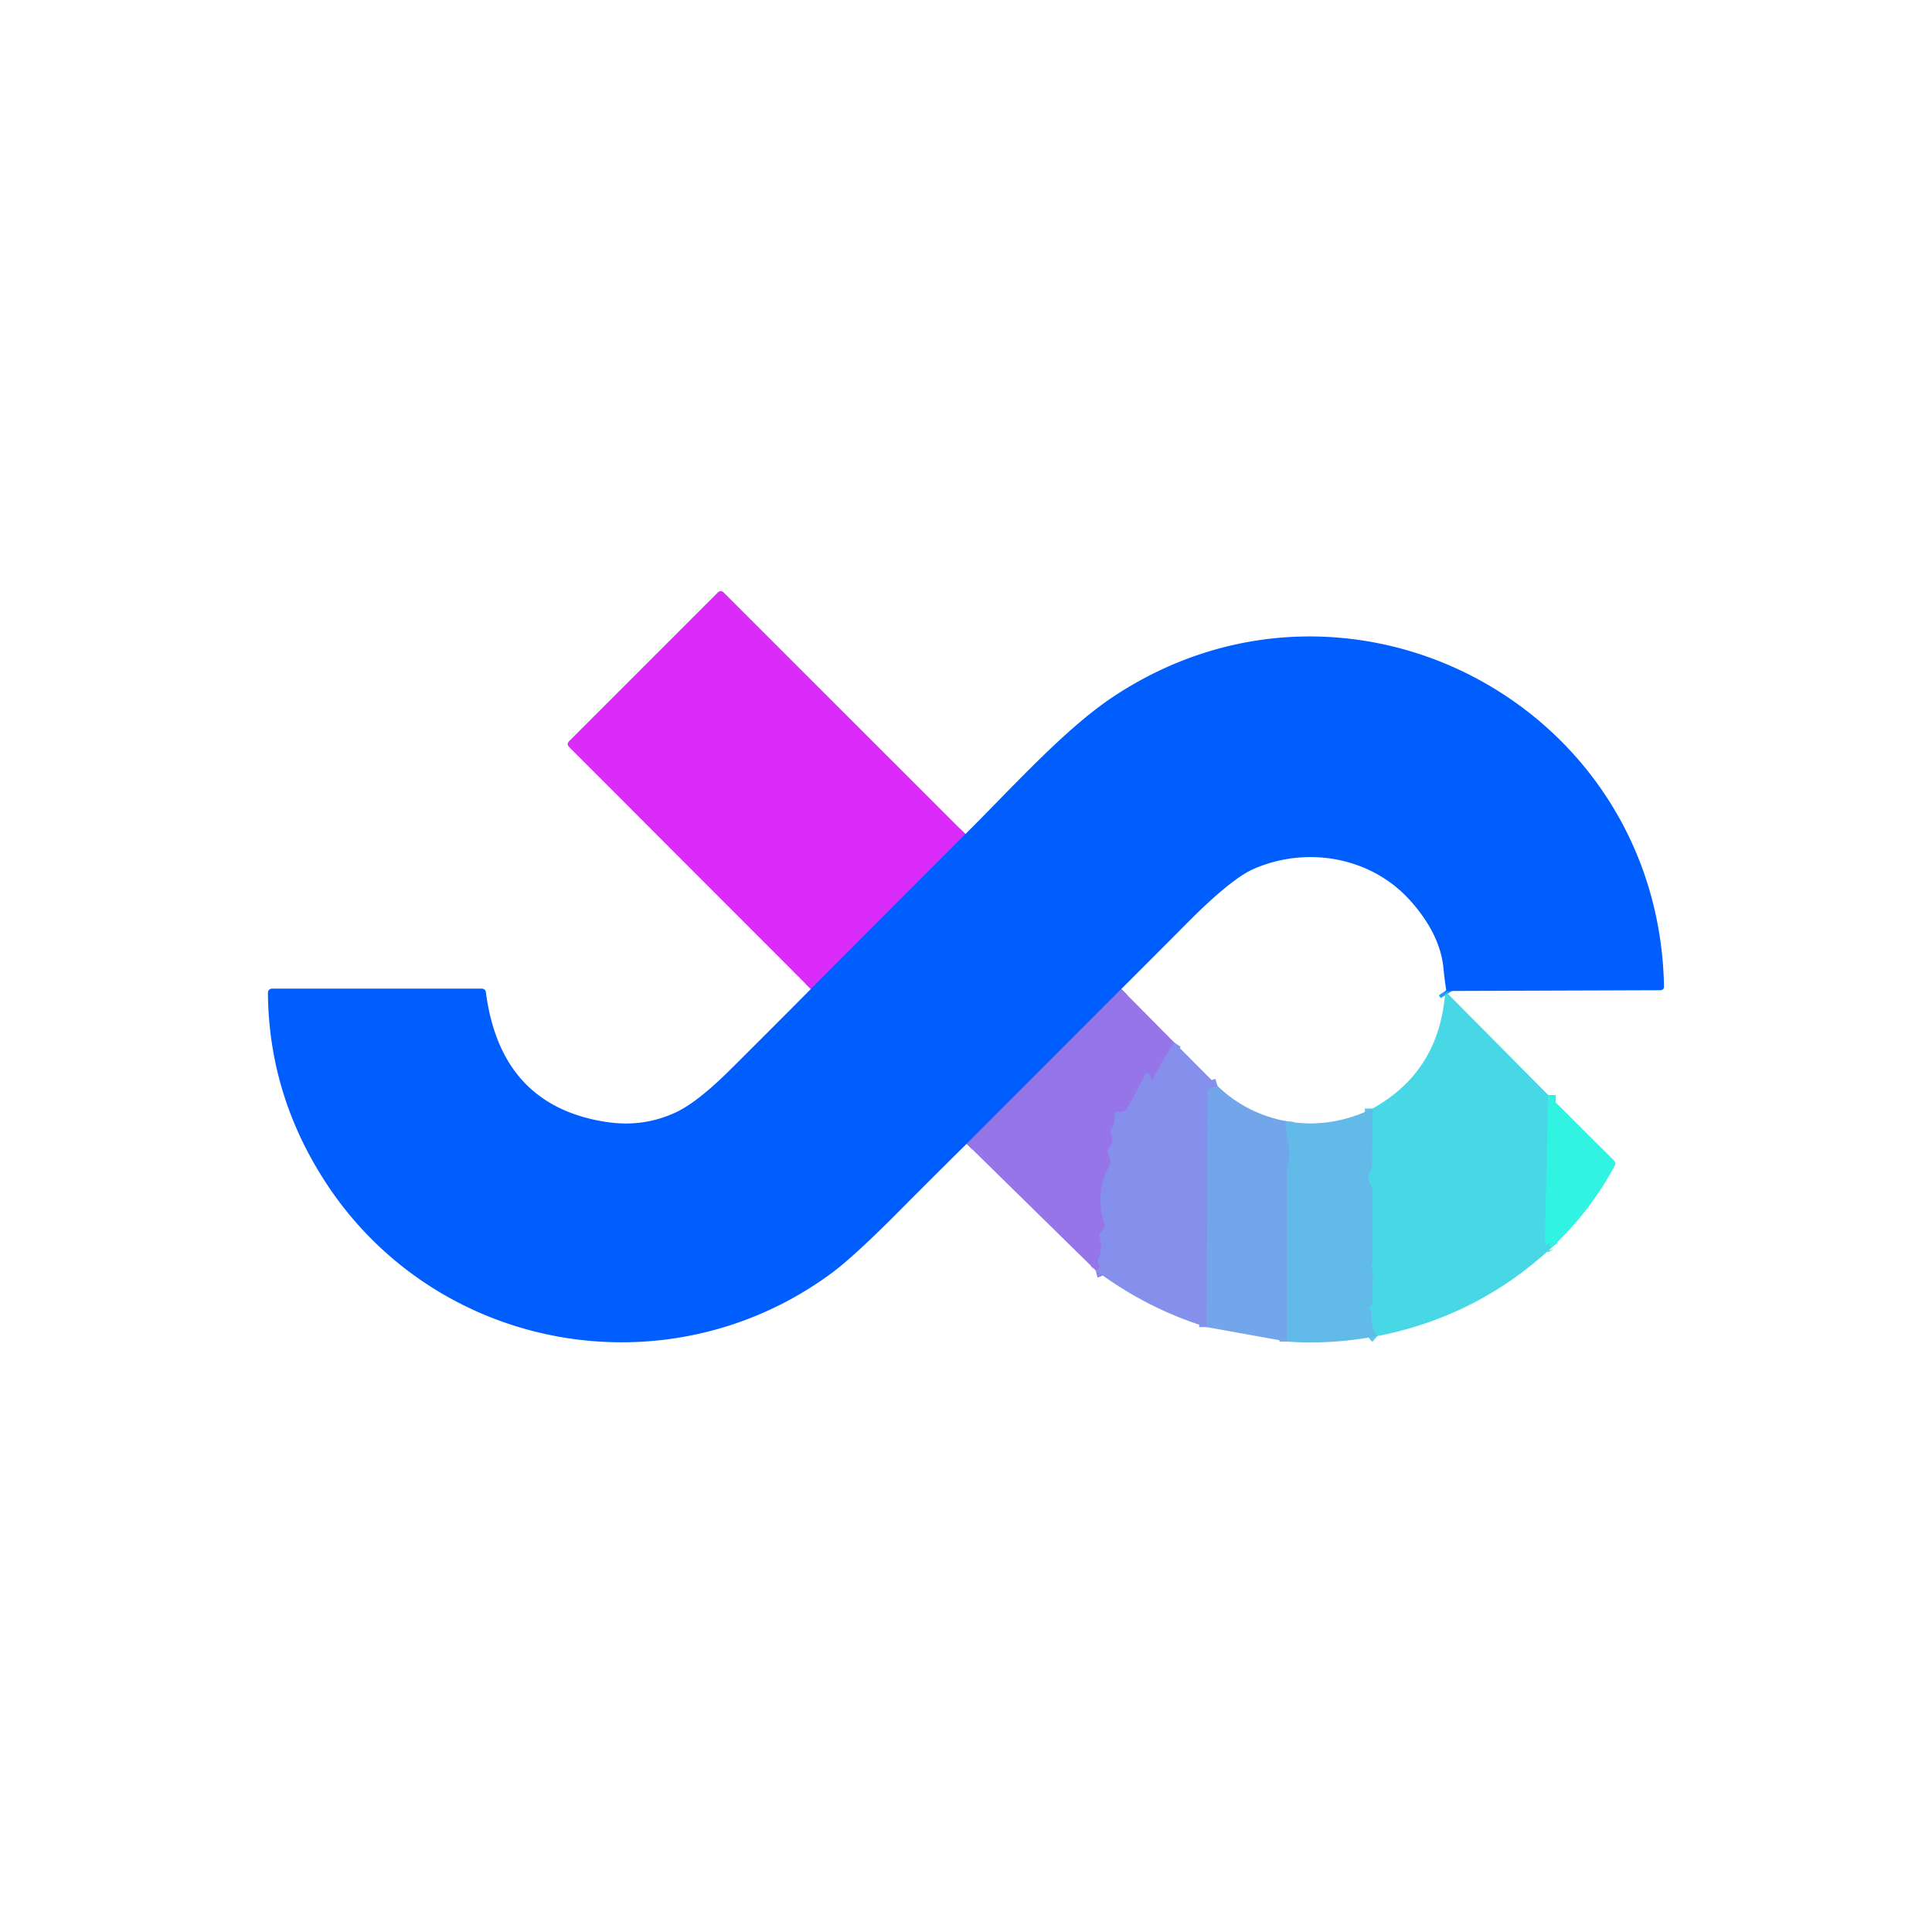
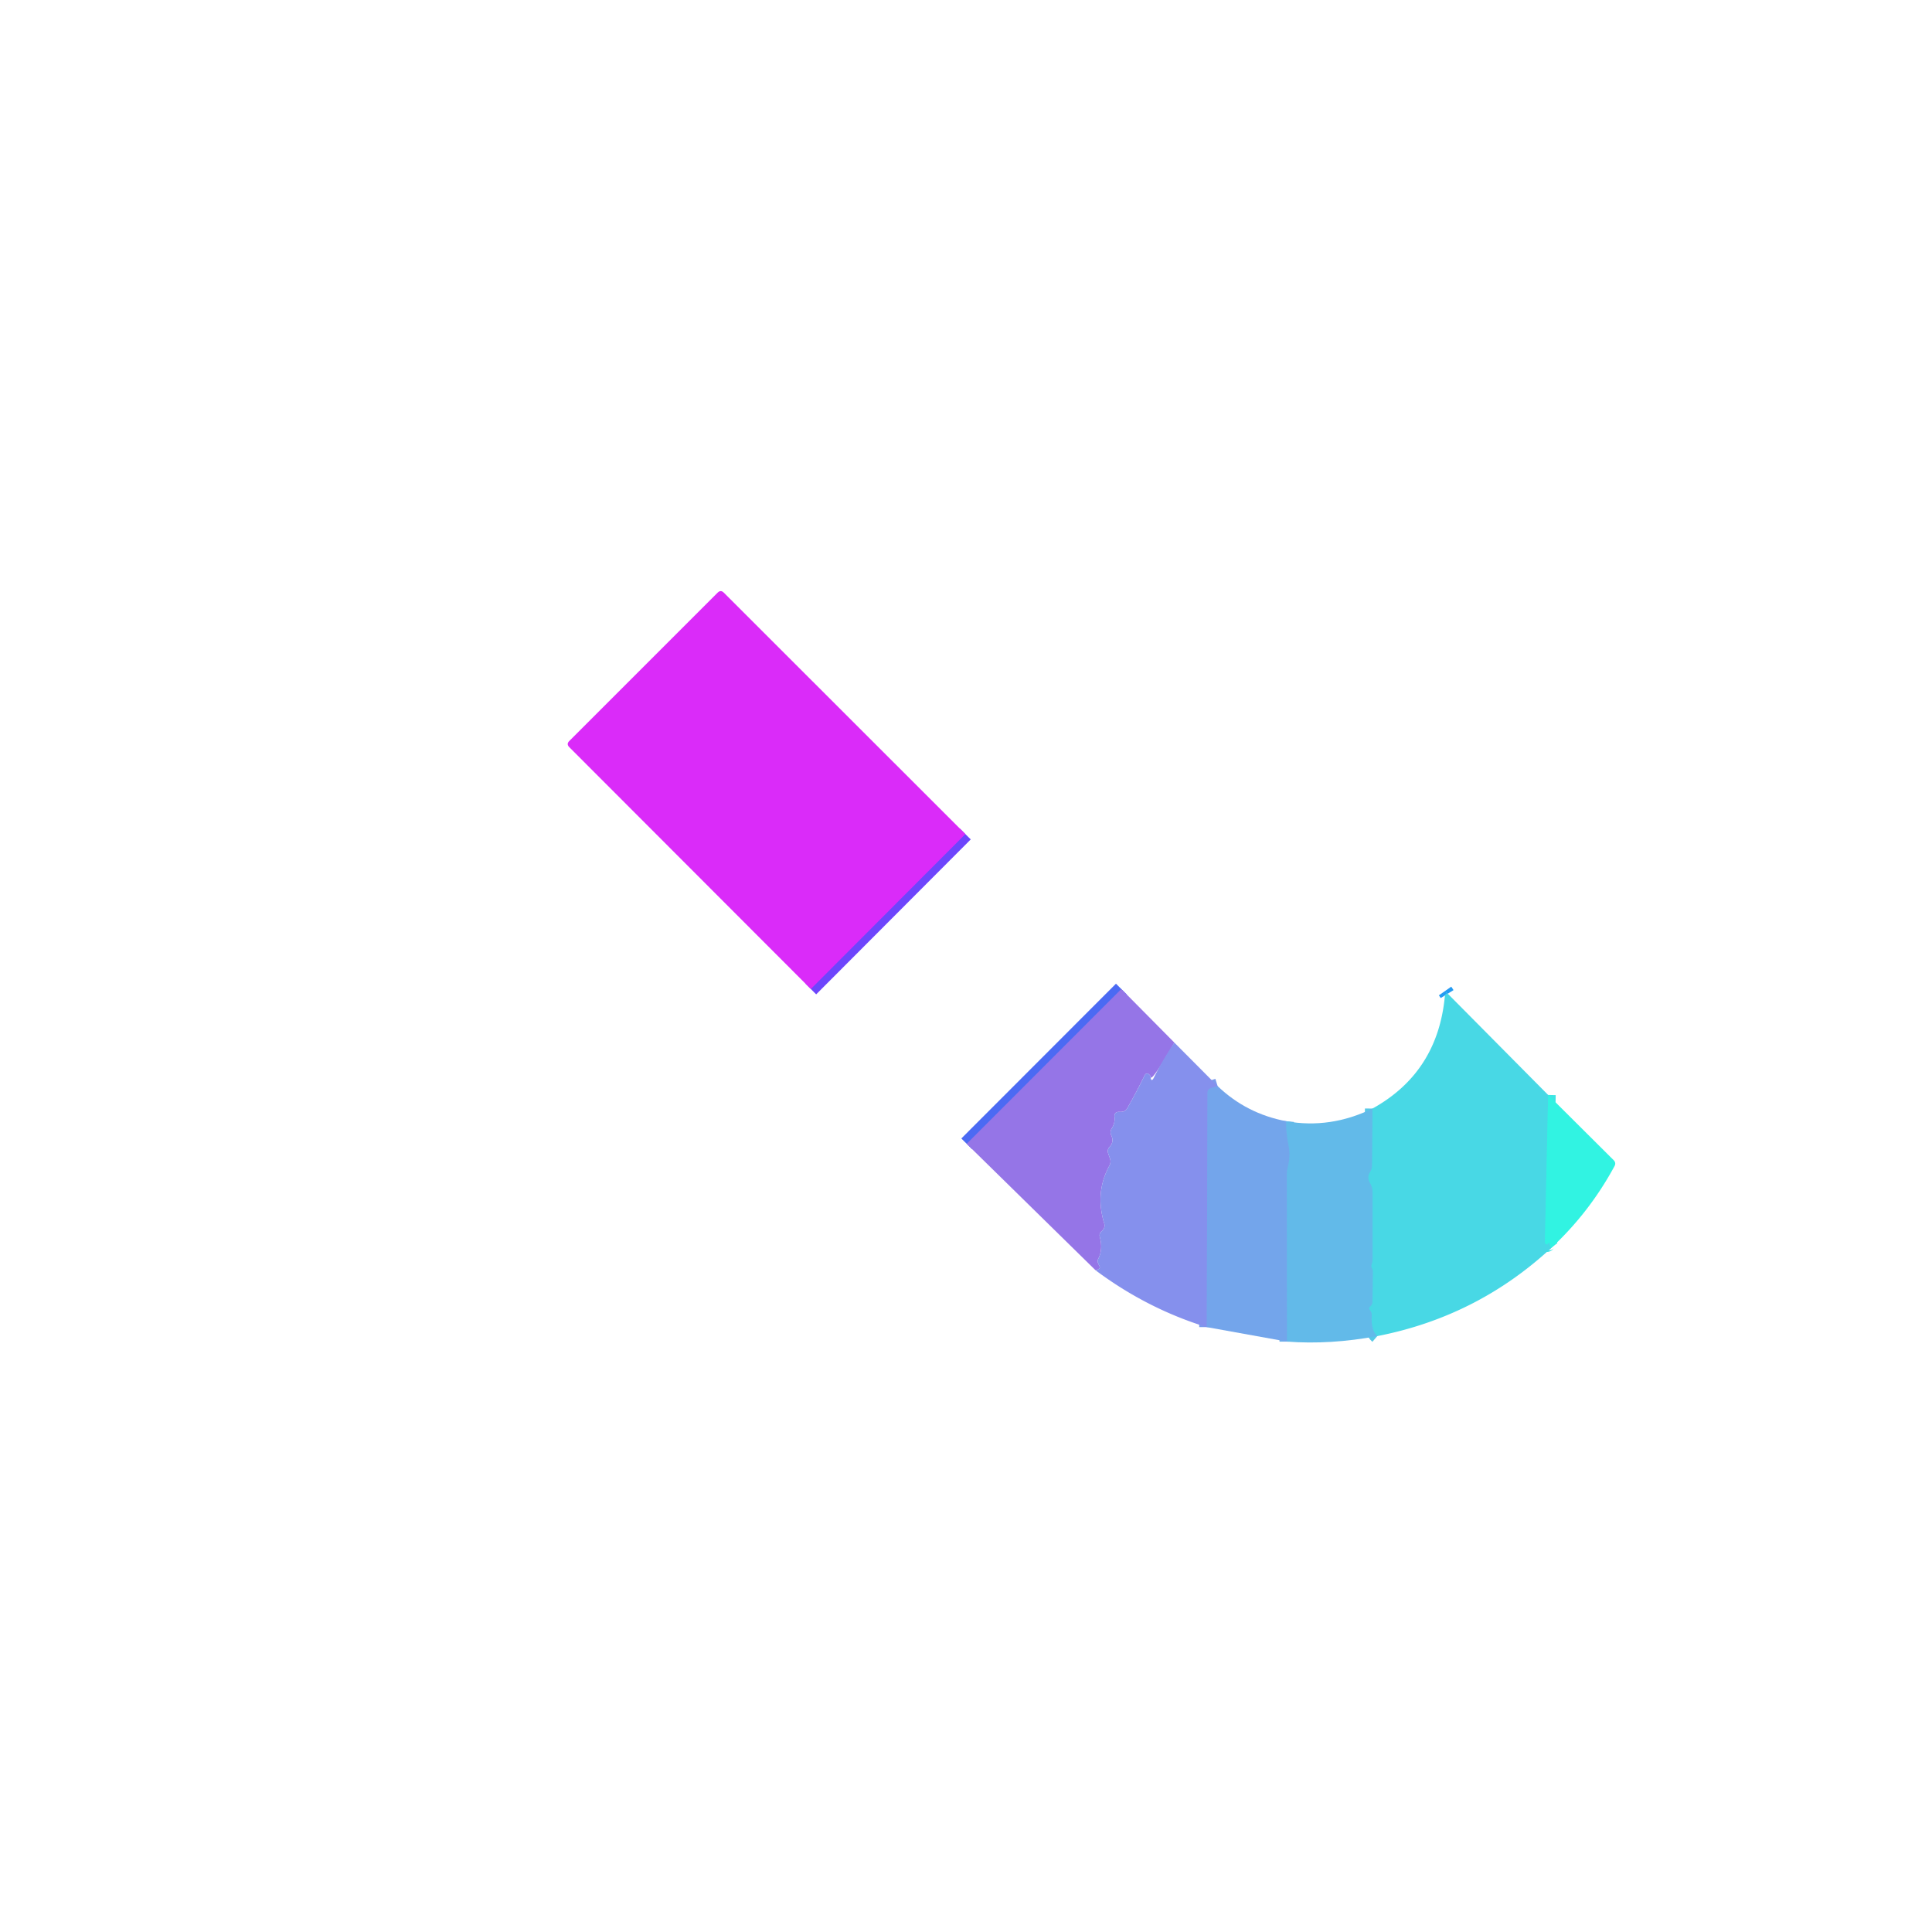
<svg xmlns="http://www.w3.org/2000/svg" version="1.1" viewBox="0.00 0.00 256.00 256.00">
  <g stroke-width="2.00" fill="none" stroke-linecap="butt">
    <path stroke="#6d45fc" vector-effect="non-scaling-stroke" d="   M 127.92 110.52   L 107.44 131.05" />
    <path stroke="#249bf2" vector-effect="non-scaling-stroke" d="   M 191.48 131.31   Q 191.62 131.51 191.75 131.72" />
    <path stroke="#4b6af3" vector-effect="non-scaling-stroke" d="   M 148.58 131.05   L 128.09 151.56" />
    <path stroke="#3de6e4" vector-effect="non-scaling-stroke" d="   M 205.14 145.09   L 204.71 164.61   A 0.19 0.18 -62.2 0 0 204.75 164.75   Q 204.95 164.98 205.06 164.83   Q 205.31 164.47 205.36 164.91   Q 205.39 165.14 205.56 165.35" />
    <path stroke="#55c9e7" vector-effect="non-scaling-stroke" d="   M 182.50 177.04   Q 181.63 176.29 181.76 174.28   Q 181.78 173.89 181.52 173.61   Q 181.27 173.35 181.56 173.10   Q 181.86 172.85 181.86 172.47   L 181.90 168.48   Q 181.90 168.25 181.78 168.05   Q 181.62 167.79 181.77 167.45   Q 181.87 167.20 181.87 166.93   L 181.87 158.01   Q 181.87 157.32 181.51 156.73   Q 181.08 156.00 181.54 155.28   Q 181.78 154.91 181.79 154.47   L 181.86 146.89" />
-     <path stroke="#8d83ea" vector-effect="non-scaling-stroke" d="   M 155.61 138.15   Q 154.06 140.45 152.90 142.78   Q 152.55 143.47 152.46 142.70   Q 152.44 142.55 152.34 142.45   Q 151.92 141.99 151.64 142.55   Q 150.62 144.65 149.37 146.85   Q 149.07 147.38 148.34 147.33   Q 147.61 147.29 147.68 148.02   Q 147.76 148.82 147.32 149.51   Q 147.03 149.97 147.26 150.47   Q 147.65 151.30 147.02 151.97   A 0.83 0.82 57.2 0 0 146.84 152.83   L 147.07 153.49   Q 147.25 153.99 147.00 154.46   Q 145.06 158.03 146.32 162.12   Q 146.44 162.53 146.21 162.88   Q 146.10 163.04 145.96 163.16   Q 145.61 163.46 145.73 163.91   Q 146.18 165.52 145.52 166.81   Q 145.38 167.10 145.51 167.39   Q 145.60 167.59 145.70 167.79   Q 145.87 168.13 145.17 168.32" />
    <path stroke="#7c9bec" vector-effect="non-scaling-stroke" d="   M 161.34 143.91   L 160.46 144.18   Q 160.00 144.32 160.00 144.80   L 159.90 175.85" />
    <path stroke="#6bb0ea" vector-effect="non-scaling-stroke" d="   M 170.45 148.57   Q 170.34 149.75 170.78 151.98   Q 171.01 153.16 170.64 154.66   Q 170.52 155.12 170.52 155.60   L 170.54 177.77" />
  </g>
  <path fill="#da2bf9" d="   M 127.92 110.52   L 107.44 131.05   L 75.42 98.99   Q 75.03 98.59 75.42 98.20   L 95.09 78.53   Q 95.50 78.12 95.91 78.53   L 127.92 110.52   Z" />
-   <path fill="#005efe" d="   M 191.48 131.31   Q 191.62 131.51 191.75 131.72   Q 191.53 130.92 191.26 128.23   Q 190.80 123.75 186.90 119.37   C 181.69 113.52 173.12 112.06 166.09 115.15   Q 163.14 116.45 157.48 122.13   Q 153.08 126.56 148.58 131.05   L 128.09 151.56   Q 123.63 155.96 119.23 160.39   Q 113.13 166.55 110.01 168.83   C 88.30 184.68 57.69 179.09 43.09 156.58   Q 35.60 145.02 35.50 131.53   A 0.53 0.53 0.0 0 1 36.03 131.00   L 63.80 131.00   Q 64.33 131.00 64.39 131.52   Q 66.35 146.54 80.36 148.67   Q 85.26 149.41 89.58 147.38   Q 92.44 146.03 96.75 141.75   Q 102.01 136.52 107.44 131.05   L 127.92 110.52   C 134.16 104.33 141.12 96.52 147.66 92.22   C 178.72 71.78 219.74 93.36 220.49 130.67   Q 220.50 131.20 219.97 131.21   L 191.48 131.31   Z" />
-   <path fill="#9575e7" d="   M 148.58 131.05   L 155.61 138.15   Q 154.06 140.45 152.90 142.78   Q 152.55 143.47 152.46 142.70   Q 152.44 142.55 152.34 142.45   Q 151.92 141.99 151.64 142.55   Q 150.62 144.65 149.37 146.85   Q 149.07 147.38 148.34 147.33   Q 147.61 147.29 147.68 148.02   Q 147.76 148.82 147.32 149.51   Q 147.03 149.97 147.26 150.47   Q 147.65 151.30 147.02 151.97   A 0.83 0.82 57.2 0 0 146.84 152.83   L 147.07 153.49   Q 147.25 153.99 147.00 154.46   Q 145.06 158.03 146.32 162.12   Q 146.44 162.53 146.21 162.88   Q 146.10 163.04 145.96 163.16   Q 145.61 163.46 145.73 163.91   Q 146.18 165.52 145.52 166.81   Q 145.38 167.10 145.51 167.39   Q 145.60 167.59 145.70 167.79   Q 145.87 168.13 145.17 168.32   L 128.09 151.56   L 148.58 131.05   Z" />
+   <path fill="#9575e7" d="   M 148.58 131.05   L 155.61 138.15   Q 152.55 143.47 152.46 142.70   Q 152.44 142.55 152.34 142.45   Q 151.92 141.99 151.64 142.55   Q 150.62 144.65 149.37 146.85   Q 149.07 147.38 148.34 147.33   Q 147.61 147.29 147.68 148.02   Q 147.76 148.82 147.32 149.51   Q 147.03 149.97 147.26 150.47   Q 147.65 151.30 147.02 151.97   A 0.83 0.82 57.2 0 0 146.84 152.83   L 147.07 153.49   Q 147.25 153.99 147.00 154.46   Q 145.06 158.03 146.32 162.12   Q 146.44 162.53 146.21 162.88   Q 146.10 163.04 145.96 163.16   Q 145.61 163.46 145.73 163.91   Q 146.18 165.52 145.52 166.81   Q 145.38 167.10 145.51 167.39   Q 145.60 167.59 145.70 167.79   Q 145.87 168.13 145.17 168.32   L 128.09 151.56   L 148.58 131.05   Z" />
  <path fill="#48d8e5" d="   M 191.75 131.72   Q 191.62 131.51 191.48 131.31   L 205.14 145.09   L 204.71 164.61   A 0.19 0.18 -62.2 0 0 204.75 164.75   Q 204.95 164.98 205.06 164.83   Q 205.31 164.47 205.36 164.91   Q 205.39 165.14 205.56 165.35   Q 195.73 174.46 182.50 177.04   Q 181.63 176.29 181.76 174.28   Q 181.78 173.89 181.52 173.61   Q 181.27 173.35 181.56 173.10   Q 181.86 172.85 181.86 172.47   L 181.90 168.48   Q 181.90 168.25 181.78 168.05   Q 181.62 167.79 181.77 167.45   Q 181.87 167.20 181.87 166.93   L 181.87 158.01   Q 181.87 157.32 181.51 156.73   Q 181.08 156.00 181.54 155.28   Q 181.78 154.91 181.79 154.47   L 181.86 146.89   Q 190.50 142.10 191.45 132.00   Q 191.48 131.65 191.75 131.72   Z" />
  <path fill="#8590ed" d="   M 155.61 138.15   L 161.34 143.91   L 160.46 144.18   Q 160.00 144.32 160.00 144.80   L 159.90 175.85   Q 151.97 173.40 145.17 168.32   Q 145.87 168.13 145.70 167.79   Q 145.60 167.59 145.51 167.39   Q 145.38 167.10 145.52 166.81   Q 146.18 165.52 145.73 163.91   Q 145.61 163.46 145.96 163.16   Q 146.10 163.04 146.21 162.88   Q 146.44 162.53 146.32 162.12   Q 145.06 158.03 147.00 154.46   Q 147.25 153.99 147.07 153.49   L 146.84 152.83   A 0.83 0.82 57.2 0 1 147.02 151.97   Q 147.65 151.30 147.26 150.47   Q 147.03 149.97 147.32 149.51   Q 147.76 148.82 147.68 148.02   Q 147.61 147.29 148.34 147.33   Q 149.07 147.38 149.37 146.85   Q 150.62 144.65 151.64 142.55   Q 151.92 141.99 152.34 142.45   Q 152.44 142.55 152.46 142.70   Q 152.55 143.47 152.90 142.78   Q 154.06 140.45 155.61 138.15   Z" />
  <path fill="#73a5eb" d="   M 161.34 143.91   Q 165.17 147.58 170.45 148.57   Q 170.34 149.75 170.78 151.98   Q 171.01 153.16 170.64 154.66   Q 170.52 155.12 170.52 155.60   L 170.54 177.77   L 159.90 175.85   L 160.00 144.80   Q 160.00 144.32 160.46 144.18   L 161.34 143.91   Z" />
  <path fill="#31f3e2" d="   M 205.14 145.09   L 213.81 153.72   Q 214.17 154.08 213.93 154.52   Q 210.62 160.64 205.56 165.35   Q 205.39 165.14 205.36 164.91   Q 205.31 164.47 205.06 164.83   Q 204.95 164.98 204.75 164.75   A 0.19 0.18 -62.2 0 1 204.71 164.61   L 205.14 145.09   Z" />
  <path fill="#62bae9" d="   M 181.86 146.89   L 181.79 154.47   Q 181.78 154.91 181.54 155.28   Q 181.08 156.00 181.51 156.73   Q 181.87 157.32 181.87 158.01   L 181.87 166.93   Q 181.87 167.20 181.77 167.45   Q 181.62 167.79 181.78 168.05   Q 181.90 168.25 181.90 168.48   L 181.86 172.47   Q 181.86 172.85 181.56 173.10   Q 181.27 173.35 181.52 173.61   Q 181.78 173.89 181.76 174.28   Q 181.63 176.29 182.50 177.04   Q 176.28 178.20 170.54 177.77   L 170.52 155.60   Q 170.52 155.12 170.64 154.66   Q 171.01 153.16 170.78 151.98   Q 170.34 149.75 170.45 148.57   Q 176.27 149.61 181.86 146.89   Z" />
</svg>